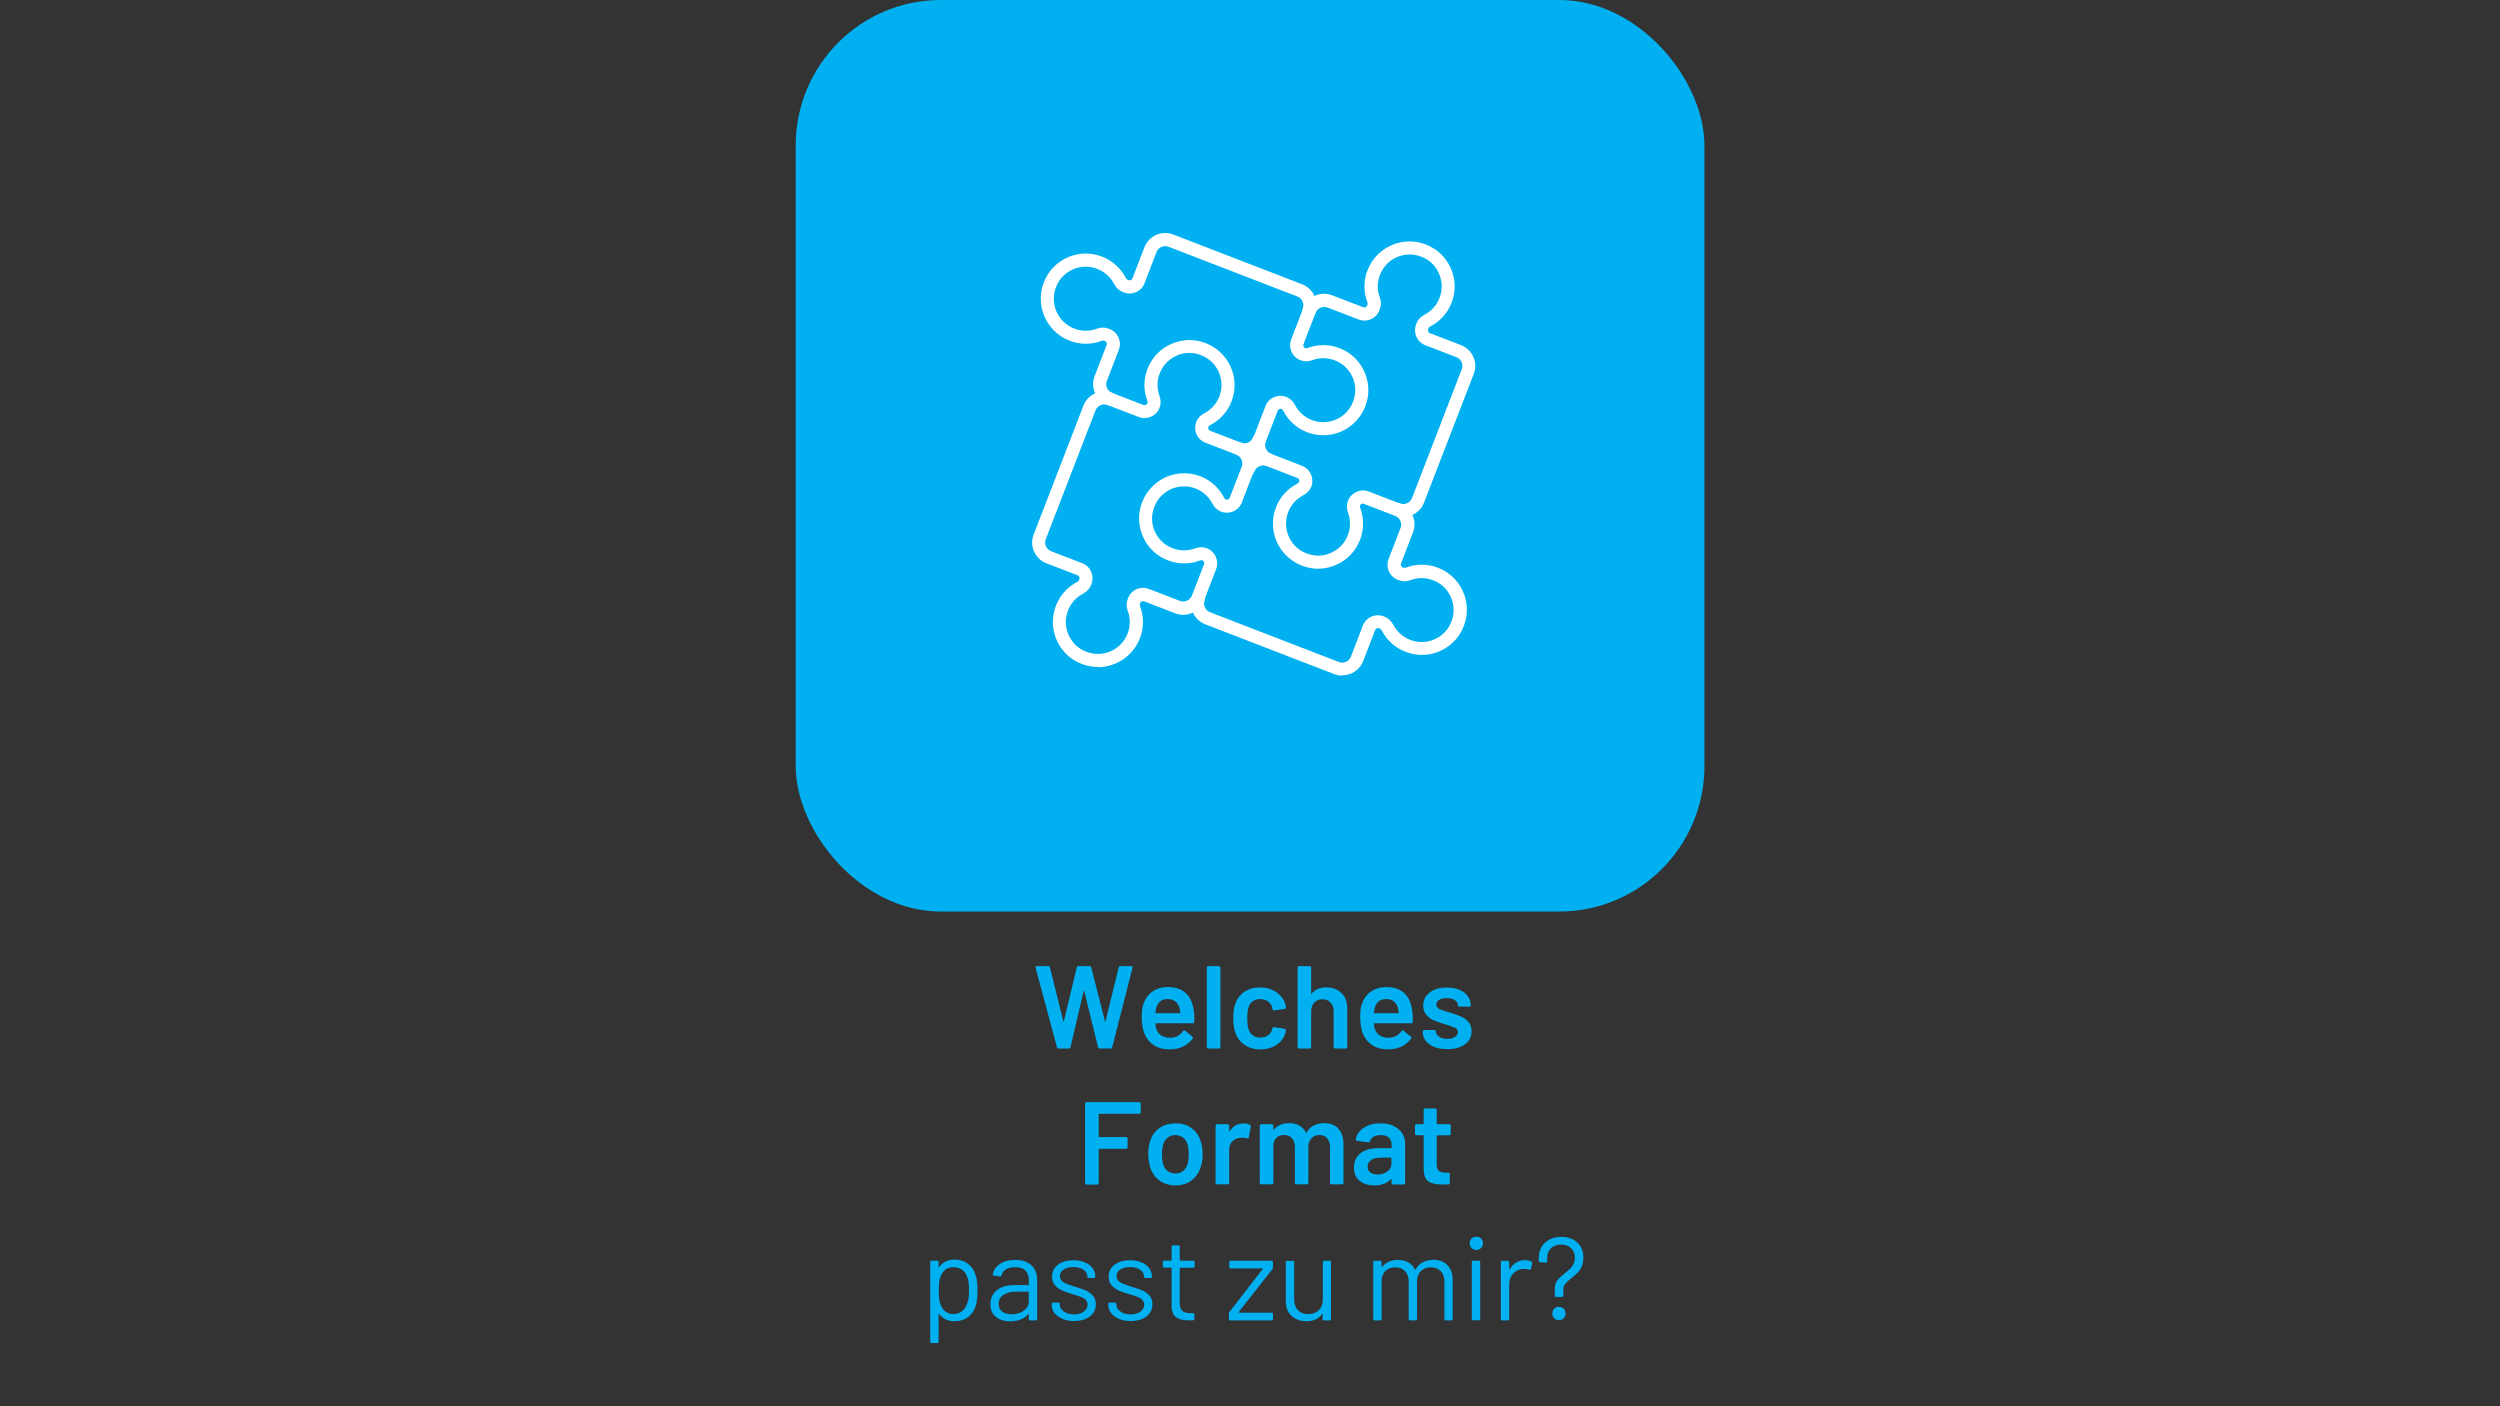
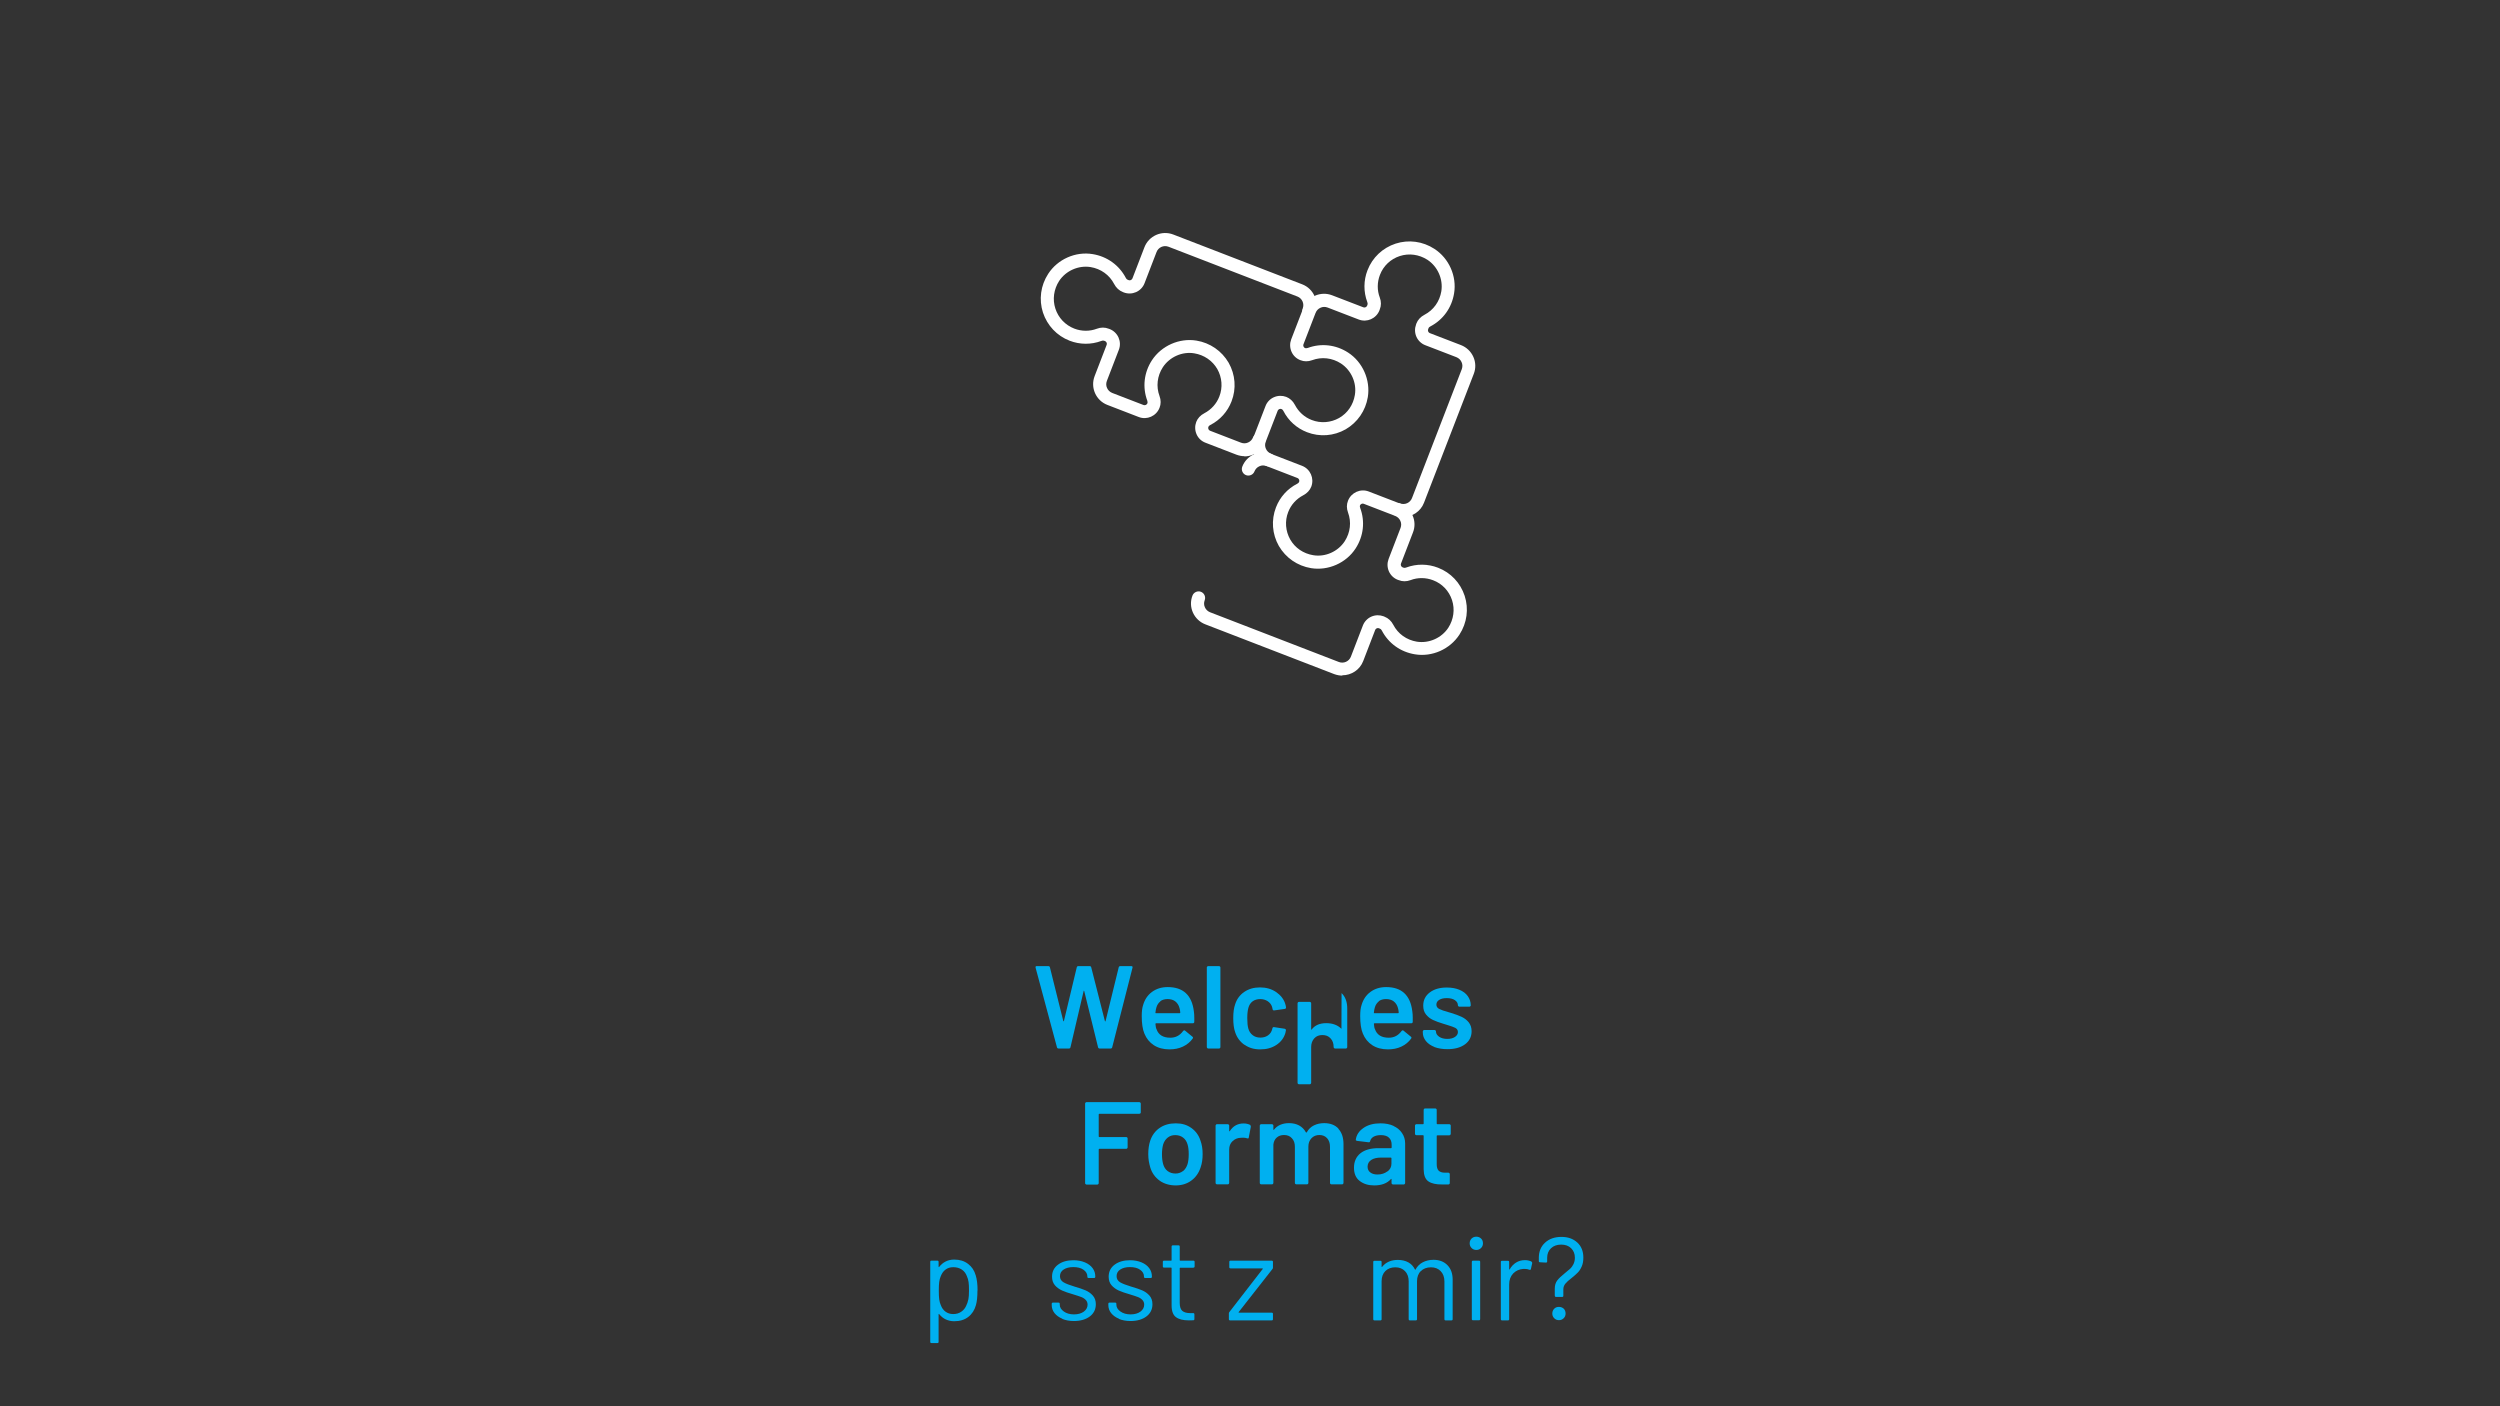
<svg xmlns="http://www.w3.org/2000/svg" xmlns:ns1="http://sodipodi.sourceforge.net/DTD/sodipodi-0.dtd" xmlns:ns2="http://www.inkscape.org/namespaces/inkscape" width="1920" height="1080" viewBox="0 0 508 285.75" version="1.1" id="svg12328" ns1:docname="welches-format.svg" ns2:version="1.2.2 (b0a8486541, 2022-12-01)">
  <rect x="0" y="0" width="508" height="285.75" fill="#333333" stroke="none" />
  <defs id="defs12325" />
  <g id="layer1" transform="matrix(8.207,0,0,8.207,-146.217,-119.562)">
-     <rect class="cls-3" x="37.517" y="14.569" width="22.5" height="22.568" rx="3.59" ry="3.601" id="rect8" style="fill:#00b0f0;stroke-width:0.265" />
    <g id="g76" transform="matrix(0.265,0,0,0.265,-8.306,0.275)">
      <path class="cls-7" d="m 223.98,117.06 c -0.25,0 -0.5,-0.05 -0.75,-0.14 l -12.04,-4.65 c -0.52,-0.2 -0.93,-0.59 -1.16,-1.1 -0.23,-0.51 -0.24,-1.08 -0.04,-1.59 0.12,-0.31 0.48,-0.47 0.79,-0.35 0.31,0.12 0.47,0.47 0.35,0.79 -0.08,0.22 -0.08,0.45 0.02,0.66 0.09,0.21 0.26,0.37 0.48,0.46 l 12.04,4.65 c 0.44,0.17 0.95,-0.05 1.12,-0.5 l 1.12,-2.91 c 0.14,-0.37 0.43,-0.67 0.79,-0.83 0.37,-0.16 0.77,-0.17 1.15,-0.03 l 0.09,0.04 c 0.34,0.13 0.63,0.4 0.81,0.75 0.44,0.85 1.24,1.42 2.2,1.58 1.13,0.18 2.31,-0.34 2.94,-1.3 0.5,-0.78 0.63,-1.72 0.35,-2.58 -0.28,-0.86 -0.92,-1.54 -1.77,-1.86 -0.68,-0.26 -1.43,-0.27 -2.11,-0.01 -0.37,0.14 -0.76,0.14 -1.1,0 l -0.09,-0.03 c -0.37,-0.14 -0.67,-0.43 -0.83,-0.79 -0.16,-0.37 -0.17,-0.77 -0.03,-1.15 l 1.12,-2.91 c 0.08,-0.22 0.08,-0.45 -0.02,-0.66 -0.09,-0.21 -0.26,-0.37 -0.48,-0.46 L 226,101.01 c -0.09,-0.04 -0.17,-0.01 -0.21,0 -0.04,0.02 -0.11,0.06 -0.15,0.15 -0.03,0.08 0,0.18 0.02,0.24 0.47,1.26 0.31,2.64 -0.43,3.78 -0.88,1.36 -2.56,2.1 -4.16,1.84 -1.28,-0.21 -2.37,-0.97 -3.01,-2.07 -0.63,-1.11 -0.73,-2.42 -0.27,-3.61 0.37,-0.96 1.07,-1.74 1.99,-2.21 0.05,-0.03 0.14,-0.08 0.17,-0.17 0.04,-0.09 0.01,-0.17 0,-0.21 -0.02,-0.04 -0.06,-0.11 -0.15,-0.15 l -2.9,-1.12 c -0.22,-0.08 -0.45,-0.08 -0.66,0.02 -0.21,0.09 -0.37,0.26 -0.46,0.48 -0.12,0.31 -0.47,0.47 -0.79,0.35 -0.31,-0.12 -0.47,-0.47 -0.35,-0.79 0.2,-0.52 0.59,-0.93 1.1,-1.16 0.51,-0.23 1.08,-0.24 1.59,-0.04 l 2.9,1.12 c 0.77,0.3 1.15,1.17 0.86,1.94 -0.13,0.34 -0.4,0.63 -0.75,0.81 -0.65,0.34 -1.15,0.89 -1.41,1.57 -0.33,0.84 -0.25,1.78 0.19,2.56 0.45,0.79 1.23,1.32 2.15,1.47 1.13,0.19 2.31,-0.34 2.94,-1.3 0.53,-0.82 0.64,-1.8 0.31,-2.69 -0.14,-0.37 -0.14,-0.76 0,-1.1 0.3,-0.77 1.17,-1.16 1.94,-0.86 l 2.93,1.13 c 0.52,0.2 0.93,0.59 1.16,1.1 0.23,0.51 0.24,1.08 0.04,1.59 l -1.12,2.91 c -0.06,0.14 0.02,0.31 0.16,0.36 l 0.09,0.03 c 0.08,0.03 0.19,0 0.24,-0.02 0.96,-0.36 2.02,-0.35 2.97,0.02 1.19,0.46 2.09,1.41 2.49,2.63 0.39,1.21 0.22,2.53 -0.49,3.62 -0.88,1.36 -2.55,2.11 -4.16,1.84 -1.35,-0.22 -2.47,-1.03 -3.09,-2.22 -0.03,-0.05 -0.08,-0.14 -0.17,-0.17 l -0.09,-0.04 c -0.09,-0.04 -0.17,-0.01 -0.21,0 -0.04,0.02 -0.11,0.06 -0.15,0.15 l -1.12,2.91 c -0.32,0.83 -1.11,1.33 -1.95,1.33 z" id="path68" style="fill:#ffffff" />
      <path class="cls-7" d="m 229.69,102.25 c -0.25,0 -0.5,-0.04 -0.75,-0.14 -0.31,-0.12 -0.47,-0.47 -0.35,-0.79 0.12,-0.31 0.47,-0.47 0.79,-0.35 0.45,0.17 0.95,-0.05 1.12,-0.5 l 4.65,-12.04 c 0.08,-0.22 0.08,-0.45 -0.02,-0.66 -0.09,-0.21 -0.26,-0.37 -0.48,-0.46 l -2.91,-1.12 c -0.37,-0.14 -0.67,-0.43 -0.83,-0.79 -0.16,-0.37 -0.17,-0.77 -0.03,-1.15 l 0.03,-0.09 c 0.13,-0.34 0.4,-0.63 0.75,-0.81 0.85,-0.44 1.42,-1.24 1.58,-2.2 0.18,-1.13 -0.34,-2.31 -1.3,-2.94 -0.78,-0.5 -1.72,-0.63 -2.58,-0.35 -0.86,0.28 -1.54,0.92 -1.86,1.77 -0.26,0.68 -0.27,1.43 -0.01,2.11 0.14,0.37 0.14,0.76 0,1.1 l -0.03,0.09 c -0.3,0.77 -1.17,1.16 -1.94,0.86 l -2.91,-1.12 c -0.22,-0.08 -0.45,-0.08 -0.66,0.02 -0.21,0.09 -0.37,0.26 -0.46,0.48 l -1.13,2.93 c -0.04,0.09 -0.01,0.17 0,0.21 0.02,0.04 0.06,0.11 0.15,0.15 0.08,0.03 0.18,0 0.24,-0.01 1.26,-0.47 2.64,-0.31 3.78,0.43 1.36,0.88 2.1,2.56 1.84,4.16 -0.21,1.28 -0.97,2.37 -2.07,3.01 -1.11,0.63 -2.42,0.73 -3.61,0.27 -0.96,-0.37 -1.74,-1.07 -2.21,-1.99 -0.03,-0.05 -0.08,-0.14 -0.17,-0.17 -0.09,-0.04 -0.17,-0.01 -0.21,0 -0.04,0.02 -0.11,0.06 -0.15,0.15 l -1.12,2.9 c -0.08,0.22 -0.08,0.45 0.02,0.66 0.09,0.21 0.26,0.37 0.48,0.46 0.31,0.12 0.47,0.47 0.35,0.79 -0.12,0.31 -0.47,0.47 -0.79,0.35 -0.52,-0.2 -0.93,-0.59 -1.16,-1.1 -0.23,-0.51 -0.24,-1.08 -0.04,-1.59 l 1.12,-2.9 c 0.14,-0.37 0.42,-0.67 0.79,-0.83 0.37,-0.16 0.77,-0.17 1.15,-0.03 0.34,0.13 0.63,0.4 0.81,0.75 0.34,0.65 0.89,1.15 1.57,1.41 0.84,0.33 1.78,0.25 2.56,-0.19 0.79,-0.45 1.32,-1.23 1.47,-2.15 0.19,-1.13 -0.34,-2.31 -1.3,-2.94 -0.82,-0.53 -1.8,-0.64 -2.69,-0.31 -0.37,0.14 -0.76,0.14 -1.1,0 -0.37,-0.14 -0.67,-0.42 -0.83,-0.79 -0.16,-0.37 -0.17,-0.77 -0.03,-1.15 l 1.13,-2.93 c 0.41,-1.07 1.62,-1.61 2.7,-1.19 l 2.91,1.12 c 0.14,0.06 0.31,-0.02 0.36,-0.16 l 0.03,-0.09 c 0.03,-0.08 0,-0.19 -0.02,-0.24 -0.36,-0.96 -0.35,-2.02 0.02,-2.97 0.46,-1.19 1.41,-2.09 2.63,-2.49 1.21,-0.39 2.53,-0.22 3.62,0.49 1.36,0.88 2.11,2.55 1.84,4.16 -0.22,1.35 -1.03,2.47 -2.22,3.09 -0.05,0.03 -0.14,0.08 -0.17,0.17 l -0.03,0.09 c -0.04,0.09 -0.01,0.17 0,0.21 0.02,0.04 0.06,0.11 0.15,0.15 l 2.91,1.12 c 0.52,0.2 0.93,0.59 1.16,1.1 0.23,0.51 0.24,1.08 0.04,1.59 l -4.65,12.04 c -0.32,0.83 -1.11,1.33 -1.95,1.33 z" id="path70" style="fill:#ffffff" />
      <path class="cls-7" d="m 214.85,96.56 c -0.25,0 -0.51,-0.05 -0.75,-0.14 l -2.9,-1.12 c -0.37,-0.14 -0.67,-0.42 -0.83,-0.79 -0.16,-0.37 -0.17,-0.77 -0.03,-1.15 0.13,-0.34 0.4,-0.63 0.75,-0.81 0.65,-0.34 1.15,-0.89 1.41,-1.57 0.33,-0.84 0.25,-1.78 -0.19,-2.56 -0.45,-0.78 -1.23,-1.32 -2.15,-1.47 -1.13,-0.19 -2.31,0.34 -2.94,1.3 -0.53,0.82 -0.64,1.8 -0.31,2.69 0.14,0.37 0.14,0.76 0,1.1 -0.3,0.77 -1.17,1.16 -1.94,0.86 l -2.93,-1.13 c -1.07,-0.41 -1.61,-1.62 -1.19,-2.7 l 1.12,-2.91 c 0.06,-0.14 -0.02,-0.31 -0.16,-0.36 l -0.09,-0.03 c -0.08,-0.03 -0.19,0 -0.24,0.02 -0.96,0.36 -2.02,0.35 -2.97,-0.02 -1.19,-0.46 -2.09,-1.42 -2.49,-2.63 -0.39,-1.21 -0.22,-2.53 0.49,-3.62 0.88,-1.36 2.55,-2.11 4.16,-1.84 1.34,0.22 2.47,1.03 3.09,2.22 0.03,0.05 0.08,0.14 0.17,0.17 l 0.09,0.04 c 0.14,0.06 0.3,-0.02 0.36,-0.16 l 1.12,-2.91 c 0.41,-1.07 1.62,-1.61 2.7,-1.19 l 12.04,4.65 c 1.07,0.41 1.61,1.62 1.19,2.7 -0.12,0.31 -0.47,0.47 -0.79,0.35 -0.31,-0.12 -0.47,-0.47 -0.35,-0.79 0.17,-0.44 -0.05,-0.95 -0.5,-1.12 l -12.04,-4.65 c -0.45,-0.17 -0.95,0.05 -1.12,0.5 l -1.12,2.91 c -0.14,0.37 -0.43,0.67 -0.79,0.83 -0.37,0.16 -0.77,0.17 -1.15,0.03 l -0.09,-0.04 c -0.34,-0.13 -0.63,-0.4 -0.81,-0.75 -0.44,-0.85 -1.24,-1.42 -2.2,-1.58 -1.13,-0.18 -2.31,0.34 -2.94,1.3 -0.5,0.78 -0.63,1.72 -0.35,2.58 0.28,0.86 0.92,1.54 1.77,1.87 0.68,0.26 1.43,0.27 2.11,0.01 0.37,-0.14 0.76,-0.14 1.1,0 l 0.09,0.03 c 0.77,0.3 1.16,1.17 0.86,1.94 l -1.12,2.91 c -0.08,0.22 -0.08,0.45 0.02,0.66 0.09,0.21 0.26,0.37 0.48,0.46 l 2.93,1.13 c 0.14,0.05 0.3,-0.02 0.36,-0.16 0.03,-0.08 0,-0.18 -0.01,-0.24 -0.47,-1.26 -0.31,-2.64 0.43,-3.78 0.89,-1.36 2.56,-2.1 4.16,-1.84 1.28,0.21 2.37,0.97 3.01,2.07 0.63,1.11 0.73,2.42 0.27,3.61 -0.37,0.96 -1.07,1.74 -1.99,2.21 -0.05,0.03 -0.14,0.08 -0.17,0.17 -0.04,0.09 -0.01,0.17 0,0.21 0.02,0.04 0.06,0.11 0.15,0.15 l 2.9,1.12 c 0.22,0.08 0.45,0.08 0.66,-0.02 0.21,-0.09 0.37,-0.26 0.46,-0.48 0.12,-0.31 0.48,-0.47 0.79,-0.35 0.31,0.12 0.47,0.47 0.35,0.79 -0.2,0.52 -0.59,0.93 -1.1,1.16 -0.27,0.12 -0.56,0.18 -0.84,0.18 z" id="path72" style="fill:#ffffff" />
-       <path class="cls-7" d="m 201.16,116.25 c -0.81,0 -1.61,-0.23 -2.32,-0.69 -1.36,-0.88 -2.11,-2.55 -1.84,-4.16 0.22,-1.35 1.03,-2.47 2.22,-3.09 0.05,-0.03 0.14,-0.08 0.17,-0.17 l 0.03,-0.09 c 0.06,-0.14 -0.02,-0.31 -0.16,-0.36 l -2.91,-1.12 c -0.52,-0.2 -0.93,-0.59 -1.16,-1.1 -0.23,-0.51 -0.24,-1.08 -0.04,-1.59 l 4.65,-12.04 c 0.2,-0.52 0.59,-0.93 1.1,-1.16 0.51,-0.23 1.08,-0.24 1.59,-0.04 0.31,0.12 0.47,0.47 0.35,0.79 -0.12,0.31 -0.48,0.47 -0.79,0.35 -0.22,-0.08 -0.45,-0.08 -0.66,0.02 -0.21,0.09 -0.37,0.26 -0.46,0.48 l -4.65,12.04 c -0.08,0.22 -0.08,0.45 0.02,0.66 0.09,0.21 0.26,0.37 0.48,0.46 l 2.91,1.12 c 0.37,0.14 0.67,0.43 0.83,0.79 0.16,0.37 0.17,0.77 0.03,1.15 l -0.03,0.09 c -0.13,0.34 -0.4,0.63 -0.75,0.81 -0.85,0.44 -1.42,1.24 -1.58,2.2 -0.18,1.13 0.34,2.31 1.3,2.94 0.78,0.5 1.72,0.63 2.58,0.35 0.86,-0.28 1.54,-0.92 1.86,-1.77 0.26,-0.68 0.27,-1.43 0.01,-2.11 -0.14,-0.37 -0.14,-0.76 0,-1.1 l 0.03,-0.09 c 0.14,-0.37 0.43,-0.67 0.79,-0.83 0.37,-0.16 0.77,-0.17 1.15,-0.03 l 2.91,1.12 c 0.22,0.08 0.45,0.08 0.66,-0.02 0.21,-0.09 0.37,-0.26 0.46,-0.48 l 1.13,-2.93 c 0.06,-0.14 -0.02,-0.3 -0.16,-0.36 -0.08,-0.03 -0.18,0 -0.24,0.02 -1.26,0.47 -2.64,0.31 -3.78,-0.43 -1.36,-0.88 -2.1,-2.56 -1.84,-4.16 0.21,-1.28 0.97,-2.37 2.07,-3.01 1.11,-0.63 2.42,-0.73 3.61,-0.27 0.96,0.37 1.74,1.07 2.21,1.99 0.03,0.05 0.08,0.14 0.17,0.17 0.14,0.06 0.3,-0.02 0.36,-0.16 l 1.12,-2.9 c 0.08,-0.22 0.08,-0.45 -0.02,-0.66 -0.09,-0.21 -0.26,-0.37 -0.48,-0.46 -0.31,-0.12 -0.47,-0.47 -0.35,-0.79 0.12,-0.31 0.48,-0.47 0.79,-0.35 1.07,0.41 1.61,1.62 1.19,2.7 l -1.12,2.9 c -0.14,0.37 -0.42,0.67 -0.79,0.83 -0.37,0.16 -0.77,0.17 -1.15,0.03 -0.34,-0.13 -0.63,-0.4 -0.81,-0.75 -0.34,-0.65 -0.89,-1.15 -1.57,-1.41 -0.84,-0.33 -1.78,-0.25 -2.56,0.19 -0.78,0.45 -1.32,1.23 -1.47,2.15 -0.19,1.13 0.34,2.31 1.3,2.94 0.82,0.53 1.8,0.64 2.69,0.31 0.37,-0.14 0.76,-0.14 1.1,0 0.77,0.3 1.16,1.17 0.86,1.94 l -1.13,2.93 c -0.2,0.52 -0.59,0.93 -1.1,1.16 -0.51,0.23 -1.08,0.24 -1.59,0.04 l -2.91,-1.12 c -0.09,-0.04 -0.17,-0.01 -0.21,0 -0.04,0.02 -0.11,0.06 -0.15,0.15 l -0.03,0.09 c -0.03,0.08 0,0.19 0.02,0.24 0.36,0.96 0.35,2.02 -0.02,2.97 -0.46,1.19 -1.41,2.09 -2.63,2.49 -0.42,0.14 -0.86,0.21 -1.3,0.21 z" id="path74" style="fill:#ffffff" />
    </g>
    <g id="g404" transform="matrix(0.265,0,0,0.265,-8.309,-1.325)">
      <path class="cls-3" d="m 197.34,157.83 -2,-7.45 v -0.04 c -0.01,-0.07 0.03,-0.1 0.11,-0.1 h 1.08 c 0.08,0 0.13,0.04 0.15,0.11 l 1.25,5.02 c 0,0 0.02,0.03 0.03,0.03 0.01,0 0.03,-0.01 0.03,-0.03 l 1.2,-5.02 c 0.02,-0.07 0.07,-0.11 0.14,-0.11 h 1.06 c 0.08,0 0.13,0.04 0.15,0.11 l 1.28,5.03 c 0,0 0.02,0.03 0.03,0.03 0.01,0 0.03,-0.01 0.03,-0.03 l 1.23,-5.03 c 0.02,-0.07 0.07,-0.11 0.15,-0.11 h 1.02 c 0.1,0 0.14,0.05 0.12,0.14 l -1.9,7.45 c -0.02,0.07 -0.07,0.11 -0.15,0.11 h -1.02 c -0.08,0 -0.13,-0.04 -0.15,-0.11 l -1.29,-5.25 c 0,0 -0.02,-0.03 -0.03,-0.04 -0.02,0 -0.03,0 -0.03,0.04 l -1.23,5.25 c -0.02,0.07 -0.07,0.11 -0.14,0.11 h -0.97 c -0.08,0 -0.13,-0.04 -0.15,-0.11 z" id="path356" style="fill:#00b0f0" />
      <path class="cls-3" d="m 210.17,155.11 v 0.34 c -0.01,0.09 -0.05,0.13 -0.14,0.13 h -3.44 c 0,0 -0.05,0.02 -0.05,0.06 0.02,0.24 0.05,0.41 0.1,0.49 0.18,0.53 0.61,0.8 1.29,0.8 0.5,0 0.89,-0.21 1.19,-0.62 0.03,-0.04 0.07,-0.07 0.11,-0.07 0.03,0 0.06,0.01 0.08,0.03 l 0.68,0.56 c 0.07,0.05 0.08,0.11 0.03,0.18 -0.23,0.32 -0.53,0.57 -0.91,0.75 -0.38,0.18 -0.8,0.26 -1.26,0.26 -0.57,0 -1.06,-0.13 -1.46,-0.39 -0.4,-0.26 -0.69,-0.62 -0.88,-1.08 -0.17,-0.4 -0.25,-0.95 -0.25,-1.65 0,-0.43 0.04,-0.77 0.13,-1.03 0.15,-0.51 0.42,-0.92 0.83,-1.22 0.41,-0.3 0.9,-0.45 1.47,-0.45 1.44,0 2.26,0.76 2.44,2.27 0.03,0.18 0.04,0.39 0.04,0.62 z m -3.16,-1.58 c -0.18,0.14 -0.31,0.32 -0.38,0.57 -0.04,0.12 -0.07,0.29 -0.09,0.48 -0.01,0.04 0,0.06 0.04,0.06 h 2.23 c 0,0 0.05,-0.02 0.05,-0.06 -0.01,-0.18 -0.04,-0.32 -0.07,-0.42 -0.07,-0.26 -0.2,-0.47 -0.39,-0.62 -0.19,-0.15 -0.44,-0.22 -0.73,-0.22 -0.27,0 -0.5,0.07 -0.68,0.2 z" id="path358" style="fill:#00b0f0" />
      <path class="cls-3" d="m 211.38,157.9 c 0,0 -0.04,-0.06 -0.04,-0.09 v -7.44 c 0,0 0.01,-0.07 0.04,-0.09 0.03,-0.03 0.06,-0.04 0.09,-0.04 h 1.01 c 0,0 0.07,0.01 0.09,0.04 0.03,0.03 0.04,0.06 0.04,0.09 v 7.44 c 0,0 -0.01,0.07 -0.04,0.09 -0.03,0.03 -0.06,0.04 -0.09,0.04 h -1.01 c 0,0 -0.07,-0.01 -0.09,-0.04 z" id="path360" style="fill:#00b0f0" />
      <path class="cls-3" d="m 214.85,157.59 c -0.41,-0.29 -0.7,-0.68 -0.86,-1.17 -0.12,-0.33 -0.18,-0.77 -0.18,-1.32 0,-0.55 0.06,-0.96 0.18,-1.3 0.15,-0.48 0.44,-0.87 0.85,-1.15 0.41,-0.28 0.9,-0.42 1.47,-0.42 0.57,0 1.07,0.14 1.5,0.43 0.42,0.29 0.71,0.65 0.85,1.08 0.04,0.12 0.06,0.23 0.08,0.35 v 0.02 c 0,0.07 -0.04,0.12 -0.12,0.13 l -0.99,0.14 h -0.02 c -0.07,0 -0.11,-0.04 -0.13,-0.11 0,-0.04 0,-0.07 -0.01,-0.09 -0.01,-0.06 -0.03,-0.11 -0.04,-0.15 -0.07,-0.21 -0.2,-0.37 -0.4,-0.51 -0.2,-0.13 -0.43,-0.2 -0.7,-0.2 -0.27,0 -0.52,0.07 -0.71,0.21 -0.19,0.14 -0.32,0.34 -0.39,0.59 -0.07,0.23 -0.11,0.56 -0.11,0.98 0,0.42 0.03,0.73 0.1,0.98 0.07,0.26 0.21,0.46 0.4,0.61 0.19,0.15 0.43,0.23 0.72,0.23 0.29,0 0.52,-0.07 0.72,-0.21 0.2,-0.14 0.33,-0.34 0.39,-0.58 0,-0.01 0.01,-0.03 0.01,-0.05 0,0 0.01,-0.02 0.01,-0.03 0.02,-0.09 0.07,-0.12 0.15,-0.11 l 0.99,0.15 c 0,0 0.07,0.02 0.09,0.05 0.03,0.03 0.04,0.06 0.03,0.1 -0.02,0.12 -0.04,0.2 -0.05,0.25 -0.14,0.47 -0.42,0.84 -0.85,1.12 -0.43,0.28 -0.92,0.41 -1.5,0.41 -0.58,0 -1.05,-0.14 -1.46,-0.43 z" id="path362" style="fill:#00b0f0" />
-       <path class="cls-3" d="m 223.93,152.76 c 0.36,0.35 0.53,0.83 0.53,1.44 v 3.61 c 0,0 -0.01,0.07 -0.04,0.09 -0.03,0.03 -0.06,0.04 -0.09,0.04 h -1.01 c 0,0 -0.07,-0.01 -0.09,-0.04 -0.03,-0.03 -0.04,-0.06 -0.04,-0.09 v -3.34 c 0,-0.34 -0.09,-0.61 -0.29,-0.82 -0.19,-0.21 -0.44,-0.31 -0.76,-0.31 -0.32,0 -0.57,0.1 -0.76,0.31 -0.19,0.21 -0.29,0.48 -0.29,0.81 v 3.35 c 0,0 -0.01,0.07 -0.04,0.09 -0.03,0.03 -0.06,0.04 -0.09,0.04 h -1.01 c 0,0 -0.07,-0.01 -0.09,-0.04 -0.03,-0.03 -0.04,-0.06 -0.04,-0.09 v -7.44 c 0,0 0.01,-0.07 0.04,-0.09 0.03,-0.03 0.06,-0.04 0.09,-0.04 h 1.01 c 0,0 0.07,0.01 0.09,0.04 0.03,0.03 0.04,0.06 0.04,0.09 v 2.43 c 0,0 0,0.04 0.02,0.04 0.01,0 0.03,0 0.03,-0.02 0.3,-0.4 0.76,-0.59 1.36,-0.59 0.6,0 1.07,0.18 1.42,0.53 z" id="path364" style="fill:#00b0f0" />
+       <path class="cls-3" d="m 223.93,152.76 c 0.36,0.35 0.53,0.83 0.53,1.44 v 3.61 c 0,0 -0.01,0.07 -0.04,0.09 -0.03,0.03 -0.06,0.04 -0.09,0.04 h -1.01 c 0,0 -0.07,-0.01 -0.09,-0.04 -0.03,-0.03 -0.04,-0.06 -0.04,-0.09 c 0,-0.34 -0.09,-0.61 -0.29,-0.82 -0.19,-0.21 -0.44,-0.31 -0.76,-0.31 -0.32,0 -0.57,0.1 -0.76,0.31 -0.19,0.21 -0.29,0.48 -0.29,0.81 v 3.35 c 0,0 -0.01,0.07 -0.04,0.09 -0.03,0.03 -0.06,0.04 -0.09,0.04 h -1.01 c 0,0 -0.07,-0.01 -0.09,-0.04 -0.03,-0.03 -0.04,-0.06 -0.04,-0.09 v -7.44 c 0,0 0.01,-0.07 0.04,-0.09 0.03,-0.03 0.06,-0.04 0.09,-0.04 h 1.01 c 0,0 0.07,0.01 0.09,0.04 0.03,0.03 0.04,0.06 0.04,0.09 v 2.43 c 0,0 0,0.04 0.02,0.04 0.01,0 0.03,0 0.03,-0.02 0.3,-0.4 0.76,-0.59 1.36,-0.59 0.6,0 1.07,0.18 1.42,0.53 z" id="path364" style="fill:#00b0f0" />
      <path class="cls-3" d="m 230.58,155.11 v 0.34 c -0.01,0.09 -0.05,0.13 -0.14,0.13 H 227 c 0,0 -0.05,0.02 -0.05,0.06 0.02,0.24 0.05,0.41 0.1,0.49 0.18,0.53 0.61,0.8 1.29,0.8 0.5,0 0.89,-0.21 1.19,-0.62 0.03,-0.04 0.07,-0.07 0.11,-0.07 0.03,0 0.06,0.01 0.08,0.03 l 0.68,0.56 c 0.07,0.05 0.08,0.11 0.03,0.18 -0.23,0.32 -0.53,0.57 -0.91,0.75 -0.38,0.18 -0.8,0.26 -1.26,0.26 -0.57,0 -1.06,-0.13 -1.46,-0.39 -0.4,-0.26 -0.69,-0.62 -0.88,-1.08 -0.17,-0.4 -0.25,-0.95 -0.25,-1.65 0,-0.43 0.04,-0.77 0.13,-1.03 0.15,-0.51 0.42,-0.92 0.83,-1.22 0.41,-0.3 0.9,-0.45 1.47,-0.45 1.44,0 2.26,0.76 2.44,2.27 0.03,0.18 0.04,0.39 0.04,0.62 z m -3.16,-1.58 c -0.18,0.14 -0.31,0.32 -0.38,0.57 -0.04,0.12 -0.07,0.29 -0.09,0.48 -0.01,0.04 0,0.06 0.04,0.06 h 2.23 c 0,0 0.05,-0.02 0.05,-0.06 -0.01,-0.18 -0.04,-0.32 -0.07,-0.42 -0.07,-0.26 -0.2,-0.47 -0.39,-0.62 -0.19,-0.15 -0.44,-0.22 -0.73,-0.22 -0.27,0 -0.5,0.07 -0.68,0.2 z" id="path366" style="fill:#00b0f0" />
      <path class="cls-3" d="m 232.62,157.8 c -0.35,-0.14 -0.62,-0.32 -0.81,-0.56 -0.19,-0.24 -0.29,-0.5 -0.29,-0.8 v -0.1 c 0,0 0.01,-0.07 0.04,-0.09 0.03,-0.03 0.06,-0.04 0.09,-0.04 h 0.97 c 0,0 0.07,0.01 0.09,0.04 0.03,0.03 0.04,0.06 0.04,0.09 v 0.02 c 0,0.18 0.1,0.34 0.3,0.48 0.2,0.14 0.46,0.2 0.76,0.2 0.3,0 0.53,-0.06 0.71,-0.18 0.18,-0.12 0.28,-0.27 0.28,-0.46 0,-0.17 -0.08,-0.3 -0.23,-0.38 -0.15,-0.08 -0.39,-0.17 -0.73,-0.27 l -0.42,-0.13 c -0.37,-0.11 -0.69,-0.23 -0.95,-0.35 -0.26,-0.12 -0.47,-0.29 -0.65,-0.51 -0.18,-0.22 -0.26,-0.49 -0.26,-0.83 0,-0.51 0.2,-0.92 0.61,-1.23 0.41,-0.31 0.93,-0.46 1.59,-0.46 0.45,0 0.84,0.07 1.18,0.21 0.34,0.14 0.6,0.34 0.78,0.59 0.18,0.25 0.28,0.54 0.28,0.86 0,0.04 -0.01,0.07 -0.04,0.09 -0.03,0.03 -0.06,0.04 -0.09,0.04 h -0.94 c 0,0 -0.07,-0.01 -0.09,-0.04 -0.03,-0.03 -0.04,-0.06 -0.04,-0.09 0,-0.19 -0.09,-0.35 -0.28,-0.48 -0.19,-0.13 -0.44,-0.19 -0.76,-0.19 -0.29,0 -0.52,0.05 -0.7,0.16 -0.18,0.11 -0.27,0.25 -0.27,0.45 0,0.18 0.09,0.31 0.26,0.4 0.17,0.09 0.46,0.19 0.86,0.3 l 0.24,0.07 c 0.39,0.12 0.72,0.24 0.98,0.36 0.26,0.12 0.49,0.29 0.67,0.51 0.18,0.22 0.28,0.5 0.28,0.84 0,0.52 -0.21,0.93 -0.62,1.23 -0.41,0.3 -0.96,0.45 -1.64,0.45 -0.46,0 -0.87,-0.07 -1.22,-0.2 z" id="path368" style="fill:#00b0f0" />
      <path class="cls-3" d="m 205.12,164 c 0,0 -0.06,0.04 -0.09,0.04 h -3.74 c 0,0 -0.05,0.02 -0.05,0.06 v 2.06 c 0,0 0.02,0.05 0.05,0.05 h 2.52 c 0,0 0.07,0.01 0.09,0.04 0.03,0.03 0.04,0.06 0.04,0.09 v 0.84 c 0,0 -0.01,0.07 -0.04,0.09 -0.03,0.03 -0.06,0.04 -0.09,0.04 h -2.52 c 0,0 -0.05,0.02 -0.05,0.06 v 3.15 c 0,0 -0.01,0.07 -0.04,0.09 -0.03,0.03 -0.06,0.04 -0.09,0.04 h -1.01 c 0,0 -0.07,-0.01 -0.09,-0.04 -0.03,-0.03 -0.04,-0.06 -0.04,-0.09 v -7.44 c 0,0 0.01,-0.07 0.04,-0.09 0.03,-0.03 0.06,-0.04 0.09,-0.04 h 4.94 c 0,0 0.07,0.01 0.09,0.04 0.03,0.03 0.04,0.06 0.04,0.09 v 0.84 c 0,0 -0.01,0.07 -0.04,0.09 z" id="path370" style="fill:#00b0f0" />
      <path class="cls-3" d="m 206.93,170.28 c -0.41,-0.29 -0.71,-0.7 -0.87,-1.22 -0.12,-0.4 -0.19,-0.81 -0.19,-1.25 0,-0.47 0.06,-0.89 0.18,-1.25 0.17,-0.51 0.46,-0.91 0.88,-1.2 0.42,-0.29 0.92,-0.43 1.51,-0.43 0.59,0 1.04,0.14 1.45,0.43 0.41,0.29 0.7,0.68 0.86,1.19 0.13,0.35 0.2,0.77 0.2,1.25 0,0.48 -0.06,0.88 -0.19,1.25 -0.17,0.52 -0.46,0.93 -0.87,1.23 -0.41,0.3 -0.9,0.45 -1.46,0.45 -0.56,0 -1.08,-0.15 -1.49,-0.44 z m 2.19,-0.89 c 0.19,-0.15 0.33,-0.37 0.42,-0.65 0.07,-0.24 0.11,-0.55 0.11,-0.92 0,-0.4 -0.04,-0.7 -0.11,-0.92 -0.08,-0.28 -0.22,-0.49 -0.42,-0.64 -0.2,-0.15 -0.44,-0.23 -0.73,-0.23 -0.29,0 -0.51,0.08 -0.7,0.23 -0.19,0.15 -0.34,0.36 -0.43,0.64 -0.07,0.26 -0.11,0.56 -0.11,0.92 0,0.36 0.04,0.67 0.11,0.92 0.08,0.28 0.22,0.5 0.42,0.65 0.2,0.15 0.45,0.23 0.73,0.23 0.27,0 0.5,-0.08 0.7,-0.23 z" id="path372" style="fill:#00b0f0" />
      <path class="cls-3" d="m 215.38,165.09 c 0.06,0.03 0.08,0.08 0.07,0.17 l -0.19,0.99 c 0,0.09 -0.06,0.11 -0.15,0.08 -0.11,-0.04 -0.24,-0.06 -0.38,-0.06 -0.1,0 -0.17,0 -0.22,0.01 -0.31,0.01 -0.56,0.12 -0.77,0.32 -0.21,0.2 -0.31,0.46 -0.31,0.79 v 3.11 c 0,0 -0.01,0.07 -0.04,0.09 -0.03,0.03 -0.06,0.04 -0.09,0.04 h -1.01 c 0,0 -0.07,-0.01 -0.09,-0.04 -0.03,-0.03 -0.04,-0.06 -0.04,-0.09 v -5.36 c 0,0 0.01,-0.07 0.04,-0.09 0.03,-0.03 0.06,-0.04 0.09,-0.04 h 1.01 c 0,0 0.07,0.01 0.09,0.04 0.03,0.03 0.04,0.06 0.04,0.09 v 0.49 c 0,0 0,0.05 0.02,0.05 0.01,0 0.02,0 0.04,-0.03 0.31,-0.48 0.74,-0.71 1.29,-0.71 0.23,0 0.44,0.05 0.62,0.14 z" id="path374" style="fill:#00b0f0" />
      <path class="cls-3" d="m 223.63,165.44 c 0.32,0.34 0.48,0.82 0.48,1.42 v 3.64 c 0,0 -0.01,0.07 -0.04,0.09 -0.03,0.03 -0.06,0.04 -0.09,0.04 h -1 c 0,0 -0.07,-0.01 -0.09,-0.04 -0.03,-0.03 -0.04,-0.06 -0.04,-0.09 v -3.38 c 0,-0.34 -0.09,-0.6 -0.27,-0.8 -0.18,-0.2 -0.42,-0.3 -0.72,-0.3 -0.3,0 -0.55,0.1 -0.74,0.3 -0.19,0.2 -0.29,0.46 -0.29,0.79 v 3.39 c 0,0 -0.01,0.07 -0.04,0.09 -0.03,0.03 -0.06,0.04 -0.09,0.04 h -1 c 0,0 -0.07,-0.01 -0.09,-0.04 -0.03,-0.03 -0.04,-0.06 -0.04,-0.09 v -3.38 c 0,-0.34 -0.09,-0.6 -0.28,-0.8 -0.18,-0.2 -0.42,-0.3 -0.73,-0.3 -0.28,0 -0.51,0.08 -0.69,0.24 -0.18,0.16 -0.28,0.38 -0.31,0.66 v 3.58 c 0,0 -0.01,0.07 -0.04,0.09 -0.03,0.03 -0.06,0.04 -0.09,0.04 h -1.01 c 0,0 -0.07,-0.01 -0.09,-0.04 -0.03,-0.03 -0.04,-0.06 -0.04,-0.09 v -5.36 c 0,0 0.01,-0.07 0.04,-0.09 0.03,-0.03 0.06,-0.04 0.09,-0.04 h 1.01 c 0,0 0.07,0.01 0.09,0.04 0.03,0.03 0.04,0.06 0.04,0.09 v 0.36 c 0,0 0,0.04 0.02,0.04 0.01,0 0.03,0 0.04,-0.02 0.16,-0.21 0.36,-0.36 0.6,-0.46 0.24,-0.1 0.5,-0.15 0.8,-0.15 0.36,0 0.67,0.07 0.95,0.22 0.27,0.15 0.48,0.36 0.63,0.64 0.02,0.03 0.05,0.03 0.08,0 0.16,-0.29 0.38,-0.51 0.67,-0.65 0.29,-0.14 0.6,-0.21 0.96,-0.21 0.56,0 1.01,0.17 1.33,0.51 z" id="path376" style="fill:#00b0f0" />
      <path class="cls-3" d="m 228.77,165.17 c 0.35,0.16 0.62,0.38 0.81,0.67 0.19,0.28 0.29,0.6 0.29,0.96 v 3.71 c 0,0 -0.01,0.07 -0.04,0.09 -0.03,0.03 -0.06,0.04 -0.09,0.04 h -1.01 c 0,0 -0.07,-0.01 -0.09,-0.04 -0.03,-0.03 -0.04,-0.06 -0.04,-0.09 v -0.35 c 0,0 0,-0.03 -0.02,-0.04 -0.01,0 -0.03,0 -0.04,0.02 -0.36,0.4 -0.88,0.59 -1.56,0.59 -0.55,0 -1,-0.14 -1.36,-0.42 -0.36,-0.28 -0.53,-0.69 -0.53,-1.24 0,-0.55 0.2,-1.02 0.6,-1.34 0.4,-0.32 0.96,-0.48 1.69,-0.48 h 1.18 c 0,0 0.05,-0.02 0.05,-0.05 v -0.26 c 0,-0.29 -0.08,-0.51 -0.25,-0.67 -0.17,-0.16 -0.42,-0.24 -0.76,-0.24 -0.28,0 -0.5,0.05 -0.68,0.15 -0.17,0.1 -0.28,0.24 -0.32,0.41 -0.02,0.09 -0.07,0.12 -0.15,0.11 l -1.07,-0.13 c 0,0 -0.07,-0.02 -0.09,-0.04 -0.03,-0.02 -0.04,-0.04 -0.03,-0.07 0.06,-0.45 0.3,-0.81 0.72,-1.1 0.42,-0.29 0.95,-0.43 1.59,-0.43 0.46,0 0.87,0.08 1.22,0.24 z m -0.56,4.26 c 0.26,-0.19 0.38,-0.43 0.38,-0.73 v -0.52 c 0,0 -0.02,-0.05 -0.05,-0.05 h -0.92 c -0.39,0 -0.69,0.07 -0.92,0.22 -0.22,0.15 -0.34,0.36 -0.34,0.63 0,0.23 0.09,0.42 0.26,0.54 0.17,0.13 0.39,0.19 0.67,0.19 0.36,0 0.67,-0.1 0.92,-0.29 z" id="path378" style="fill:#00b0f0" />
      <path class="cls-3" d="m 234.09,166.01 c 0,0 -0.06,0.04 -0.09,0.04 h -1.12 c 0,0 -0.06,0.02 -0.06,0.05 v 2.65 c 0,0.28 0.06,0.48 0.18,0.6 0.12,0.12 0.31,0.19 0.58,0.19 h 0.33 c 0,0 0.07,0.01 0.09,0.04 0.03,0.03 0.04,0.06 0.04,0.09 v 0.83 c 0,0.08 -0.04,0.13 -0.13,0.14 h -0.57 c -0.58,0.01 -1.01,-0.09 -1.3,-0.29 -0.29,-0.2 -0.43,-0.57 -0.44,-1.12 v -3.14 c 0,0 -0.02,-0.05 -0.05,-0.05 h -0.63 c 0,0 -0.07,-0.01 -0.09,-0.04 -0.03,-0.03 -0.04,-0.06 -0.04,-0.09 v -0.77 c 0,0 0.01,-0.07 0.04,-0.09 0.03,-0.03 0.06,-0.04 0.09,-0.04 h 0.63 c 0,0 0.05,-0.02 0.05,-0.05 v -1.29 c 0,0 0.01,-0.07 0.04,-0.09 0.03,-0.03 0.06,-0.04 0.09,-0.04 h 0.96 c 0,0 0.07,0.01 0.09,0.04 0.03,0.03 0.04,0.06 0.04,0.09 v 1.29 c 0,0 0.02,0.05 0.06,0.05 H 234 c 0,0 0.07,0.01 0.09,0.04 0.03,0.03 0.04,0.06 0.04,0.09 v 0.77 c 0,0 -0.01,0.07 -0.04,0.09 z" id="path380" style="fill:#00b0f0" />
      <path class="cls-3" d="m 189.91,180.55 c 0,0.59 -0.05,1.04 -0.14,1.36 -0.13,0.47 -0.37,0.84 -0.72,1.11 -0.35,0.27 -0.79,0.4 -1.31,0.4 -0.29,0 -0.55,-0.06 -0.79,-0.17 -0.24,-0.11 -0.44,-0.28 -0.61,-0.49 -0.01,-0.01 -0.03,-0.02 -0.04,-0.02 -0.01,0 -0.02,0.01 -0.02,0.03 v 2.58 c 0,0.07 -0.04,0.11 -0.11,0.11 h -0.56 c -0.07,0 -0.11,-0.04 -0.11,-0.11 v -7.48 c 0,-0.07 0.04,-0.11 0.11,-0.11 h 0.56 c 0.07,0 0.11,0.04 0.11,0.11 v 0.46 c 0,0 0,0.02 0.02,0.03 0.01,0 0.02,0 0.04,-0.02 0.16,-0.21 0.36,-0.38 0.6,-0.5 0.24,-0.12 0.5,-0.18 0.8,-0.18 0.51,0 0.94,0.13 1.29,0.4 0.35,0.26 0.59,0.62 0.72,1.08 0.11,0.35 0.17,0.82 0.17,1.4 z m -0.85,0.85 c 0.04,-0.2 0.06,-0.48 0.06,-0.84 0,-0.36 -0.01,-0.61 -0.04,-0.81 -0.03,-0.2 -0.08,-0.37 -0.15,-0.52 -0.09,-0.26 -0.24,-0.47 -0.47,-0.63 -0.22,-0.15 -0.49,-0.23 -0.8,-0.23 -0.31,0 -0.54,0.08 -0.74,0.23 -0.2,0.15 -0.34,0.36 -0.44,0.62 -0.07,0.15 -0.11,0.32 -0.14,0.52 -0.03,0.2 -0.04,0.47 -0.04,0.82 0,0.35 0.01,0.63 0.04,0.83 0.03,0.2 0.08,0.38 0.15,0.53 0.09,0.25 0.23,0.45 0.43,0.6 0.2,0.15 0.44,0.23 0.72,0.23 0.29,0 0.55,-0.07 0.76,-0.22 0.22,-0.15 0.37,-0.34 0.47,-0.58 0.08,-0.16 0.14,-0.34 0.18,-0.54 z" id="path382" style="fill:#00b0f0" />
-       <path class="cls-3" d="m 194.95,178.19 c 0.36,0.34 0.54,0.78 0.54,1.34 v 3.7 c 0,0.07 -0.04,0.11 -0.11,0.11 h -0.56 c -0.07,0 -0.11,-0.04 -0.11,-0.11 v -0.45 c 0,0 0,-0.03 -0.02,-0.03 -0.01,0 -0.02,0 -0.04,0.01 -0.18,0.22 -0.42,0.39 -0.71,0.5 -0.29,0.11 -0.62,0.17 -0.98,0.17 -0.52,0 -0.96,-0.13 -1.31,-0.4 -0.35,-0.26 -0.53,-0.67 -0.53,-1.21 0,-0.54 0.2,-0.98 0.6,-1.3 0.4,-0.32 0.96,-0.48 1.67,-0.48 h 1.28 c 0,0 0.04,-0.01 0.04,-0.04 v -0.42 c 0,-0.37 -0.1,-0.67 -0.31,-0.89 -0.21,-0.22 -0.53,-0.32 -0.97,-0.32 -0.35,0 -0.64,0.07 -0.86,0.2 -0.22,0.14 -0.36,0.32 -0.41,0.57 -0.02,0.07 -0.07,0.11 -0.13,0.1 l -0.59,-0.08 c -0.08,-0.01 -0.11,-0.04 -0.1,-0.09 0.06,-0.41 0.28,-0.74 0.66,-1 0.38,-0.26 0.86,-0.38 1.43,-0.38 0.66,0 1.17,0.17 1.53,0.51 z m -0.72,4.24 c 0.32,-0.22 0.47,-0.51 0.47,-0.87 v -0.86 c 0,0 -0.01,-0.04 -0.04,-0.04 h -1.16 c -0.48,0 -0.87,0.1 -1.17,0.3 -0.29,0.2 -0.44,0.47 -0.44,0.83 0,0.32 0.11,0.57 0.33,0.73 0.22,0.16 0.52,0.25 0.88,0.25 0.43,0 0.81,-0.11 1.12,-0.32 z" id="path384" style="fill:#00b0f0" />
      <path class="cls-3" d="m 197.85,183.19 c -0.32,-0.13 -0.56,-0.31 -0.74,-0.53 -0.17,-0.22 -0.26,-0.47 -0.26,-0.74 v -0.13 c 0,-0.07 0.04,-0.11 0.11,-0.11 h 0.53 c 0.07,0 0.11,0.04 0.11,0.11 v 0.09 c 0,0.24 0.13,0.45 0.38,0.63 0.25,0.18 0.57,0.27 0.95,0.27 0.38,0 0.69,-0.09 0.92,-0.26 0.23,-0.17 0.35,-0.39 0.35,-0.65 0,-0.18 -0.06,-0.33 -0.18,-0.45 -0.12,-0.12 -0.26,-0.21 -0.43,-0.27 -0.17,-0.06 -0.42,-0.15 -0.76,-0.25 -0.41,-0.12 -0.75,-0.23 -1.01,-0.35 -0.26,-0.12 -0.49,-0.28 -0.67,-0.49 -0.18,-0.21 -0.27,-0.47 -0.27,-0.8 0,-0.47 0.18,-0.84 0.55,-1.12 0.37,-0.28 0.85,-0.42 1.45,-0.42 0.4,0 0.76,0.07 1.07,0.2 0.31,0.13 0.55,0.31 0.72,0.54 0.17,0.23 0.25,0.49 0.25,0.78 v 0.03 c 0,0.07 -0.04,0.11 -0.11,0.11 h -0.52 c -0.07,0 -0.11,-0.04 -0.11,-0.11 v -0.03 c 0,-0.25 -0.12,-0.46 -0.36,-0.63 -0.24,-0.17 -0.56,-0.25 -0.96,-0.25 -0.37,0 -0.67,0.08 -0.9,0.23 -0.23,0.15 -0.34,0.36 -0.34,0.62 0,0.25 0.11,0.44 0.33,0.57 0.22,0.13 0.56,0.26 1.02,0.4 0.42,0.12 0.77,0.24 1.03,0.35 0.26,0.11 0.49,0.27 0.68,0.48 0.19,0.21 0.29,0.48 0.29,0.82 0,0.48 -0.19,0.86 -0.56,1.14 -0.37,0.28 -0.87,0.43 -1.49,0.43 -0.41,0 -0.78,-0.07 -1.09,-0.2 z" id="path386" style="fill:#00b0f0" />
      <path class="cls-3" d="m 203.14,183.19 c -0.32,-0.13 -0.56,-0.31 -0.74,-0.53 -0.17,-0.22 -0.26,-0.47 -0.26,-0.74 v -0.13 c 0,-0.07 0.04,-0.11 0.11,-0.11 h 0.53 c 0.07,0 0.11,0.04 0.11,0.11 v 0.09 c 0,0.24 0.13,0.45 0.38,0.63 0.25,0.18 0.57,0.27 0.95,0.27 0.38,0 0.69,-0.09 0.92,-0.26 0.23,-0.17 0.35,-0.39 0.35,-0.65 0,-0.18 -0.06,-0.33 -0.18,-0.45 -0.12,-0.12 -0.26,-0.21 -0.43,-0.27 -0.17,-0.06 -0.42,-0.15 -0.76,-0.25 -0.41,-0.12 -0.75,-0.23 -1.01,-0.35 -0.26,-0.12 -0.49,-0.28 -0.67,-0.49 -0.18,-0.21 -0.27,-0.47 -0.27,-0.8 0,-0.47 0.18,-0.84 0.55,-1.12 0.37,-0.28 0.85,-0.42 1.45,-0.42 0.4,0 0.76,0.07 1.07,0.2 0.31,0.13 0.55,0.31 0.72,0.54 0.17,0.23 0.25,0.49 0.25,0.78 v 0.03 c 0,0.07 -0.04,0.11 -0.11,0.11 h -0.52 c -0.07,0 -0.11,-0.04 -0.11,-0.11 v -0.03 c 0,-0.25 -0.12,-0.46 -0.36,-0.63 -0.24,-0.17 -0.56,-0.25 -0.96,-0.25 -0.37,0 -0.67,0.08 -0.9,0.23 -0.23,0.15 -0.34,0.36 -0.34,0.62 0,0.25 0.11,0.44 0.33,0.57 0.22,0.13 0.56,0.26 1.02,0.4 0.42,0.12 0.77,0.24 1.03,0.35 0.26,0.11 0.49,0.27 0.68,0.48 0.19,0.21 0.29,0.48 0.29,0.82 0,0.48 -0.19,0.86 -0.56,1.14 -0.37,0.28 -0.87,0.43 -1.49,0.43 -0.41,0 -0.78,-0.07 -1.09,-0.2 z" id="path388" style="fill:#00b0f0" />
      <path class="cls-3" d="m 210.09,178.42 h -1.24 c 0,0 -0.04,0.01 -0.04,0.04 v 3.25 c 0,0.35 0.08,0.6 0.24,0.74 0.16,0.14 0.41,0.21 0.74,0.21 h 0.28 c 0.07,0 0.11,0.04 0.11,0.11 v 0.45 c 0,0.07 -0.04,0.11 -0.11,0.11 -0.09,0 -0.22,0.01 -0.41,0.01 -0.53,0 -0.93,-0.1 -1.2,-0.3 -0.27,-0.2 -0.41,-0.56 -0.41,-1.1 v -3.49 c 0,0 -0.01,-0.04 -0.04,-0.04 h -0.67 c -0.07,0 -0.11,-0.04 -0.11,-0.11 v -0.43 c 0,-0.07 0.04,-0.11 0.11,-0.11 h 0.67 c 0,0 0.04,-0.01 0.04,-0.04 v -1.28 c 0,-0.07 0.04,-0.11 0.11,-0.11 h 0.54 c 0.07,0 0.11,0.04 0.11,0.11 v 1.28 c 0,0 0.01,0.04 0.04,0.04 h 1.24 c 0.07,0 0.11,0.04 0.11,0.11 v 0.43 c 0,0.07 -0.04,0.11 -0.11,0.11 z" id="path390" style="fill:#00b0f0" />
      <path class="cls-3" d="m 213.4,183.23 v -0.53 c 0,-0.05 0.01,-0.1 0.04,-0.13 l 3.12,-4.03 c 0,0 0.02,-0.03 0.01,-0.04 0,-0.01 -0.02,-0.02 -0.03,-0.02 h -2.99 c -0.07,0 -0.11,-0.04 -0.11,-0.11 v -0.5 c 0,-0.07 0.04,-0.11 0.11,-0.11 h 3.86 c 0.07,0 0.11,0.04 0.11,0.11 v 0.53 c 0,0.05 -0.01,0.1 -0.04,0.13 l -3.16,4.03 c 0,0 -0.02,0.03 -0.01,0.04 0,0.01 0.02,0.02 0.03,0.02 h 3.07 c 0.07,0 0.11,0.04 0.11,0.11 v 0.5 c 0,0.07 -0.04,0.11 -0.11,0.11 h -3.9 c -0.07,0 -0.11,-0.04 -0.11,-0.11 z" id="path392" style="fill:#00b0f0" />
-       <path class="cls-3" d="m 222.27,177.77 h 0.56 c 0.07,0 0.11,0.04 0.11,0.11 v 5.35 c 0,0.07 -0.04,0.11 -0.11,0.11 h -0.56 c -0.07,0 -0.11,-0.04 -0.11,-0.11 v -0.47 c 0,0 0,-0.03 -0.02,-0.03 -0.01,0 -0.03,0 -0.03,0.01 -0.31,0.45 -0.8,0.68 -1.46,0.68 -0.35,0 -0.68,-0.07 -0.97,-0.21 -0.3,-0.14 -0.53,-0.35 -0.7,-0.62 -0.17,-0.27 -0.26,-0.6 -0.26,-0.98 v -3.72 c 0,-0.07 0.04,-0.11 0.11,-0.11 h 0.56 c 0.07,0 0.11,0.04 0.11,0.11 v 3.49 c 0,0.42 0.12,0.75 0.35,1 0.23,0.25 0.55,0.37 0.96,0.37 0.41,0 0.75,-0.12 1,-0.37 0.25,-0.25 0.37,-0.58 0.37,-0.99 v -3.49 c 0,-0.07 0.04,-0.11 0.11,-0.11 z" id="path394" style="fill:#00b0f0" />
      <path class="cls-3" d="m 233.83,178.19 c 0.32,0.33 0.48,0.78 0.48,1.35 v 3.69 c 0,0.07 -0.04,0.11 -0.11,0.11 h -0.55 c -0.07,0 -0.11,-0.04 -0.11,-0.11 v -3.53 c 0,-0.4 -0.12,-0.72 -0.35,-0.96 -0.23,-0.24 -0.53,-0.36 -0.91,-0.36 -0.38,0 -0.7,0.12 -0.94,0.35 -0.24,0.23 -0.36,0.55 -0.36,0.95 v 3.55 c 0,0.07 -0.04,0.11 -0.11,0.11 h -0.56 c -0.07,0 -0.11,-0.04 -0.11,-0.11 v -3.53 c 0,-0.4 -0.11,-0.72 -0.34,-0.96 -0.23,-0.24 -0.53,-0.36 -0.91,-0.36 -0.38,0 -0.7,0.12 -0.93,0.35 -0.23,0.23 -0.35,0.55 -0.35,0.95 v 3.55 c 0,0.07 -0.04,0.11 -0.11,0.11 H 227 c -0.07,0 -0.11,-0.04 -0.11,-0.11 v -5.35 c 0,-0.07 0.04,-0.11 0.11,-0.11 h 0.56 c 0.07,0 0.11,0.04 0.11,0.11 v 0.44 c 0,0 0,0.02 0.02,0.03 0.01,0 0.02,0 0.04,-0.02 0.16,-0.21 0.37,-0.37 0.62,-0.48 0.25,-0.11 0.53,-0.16 0.84,-0.16 0.38,0 0.71,0.08 0.98,0.23 0.27,0.15 0.48,0.38 0.62,0.67 0.01,0.04 0.03,0.04 0.05,0 0.16,-0.3 0.39,-0.53 0.68,-0.68 0.29,-0.15 0.63,-0.23 1,-0.23 0.55,0 0.98,0.17 1.3,0.5 z" id="path396" style="fill:#00b0f0" />
      <path class="cls-3" d="m 236.08,176.58 c -0.12,-0.12 -0.18,-0.26 -0.18,-0.44 0,-0.18 0.06,-0.33 0.18,-0.45 0.12,-0.11 0.26,-0.17 0.44,-0.17 0.18,0 0.32,0.06 0.44,0.17 0.12,0.11 0.18,0.26 0.18,0.45 0,0.19 -0.06,0.32 -0.18,0.44 -0.12,0.12 -0.26,0.18 -0.44,0.18 -0.18,0 -0.32,-0.06 -0.44,-0.18 z m 0.02,6.64 v -5.35 c 0,-0.07 0.04,-0.11 0.11,-0.11 h 0.56 c 0.07,0 0.11,0.04 0.11,0.11 v 5.35 c 0,0.07 -0.04,0.11 -0.11,0.11 h -0.56 c -0.07,0 -0.11,-0.04 -0.11,-0.11 z" id="path398" style="fill:#00b0f0" />
      <path class="cls-3" d="m 241.67,177.86 c 0.06,0.03 0.08,0.08 0.07,0.14 l -0.12,0.54 c -0.02,0.07 -0.07,0.1 -0.14,0.07 -0.12,-0.05 -0.27,-0.08 -0.43,-0.08 h -0.14 c -0.38,0.03 -0.7,0.17 -0.95,0.43 -0.25,0.27 -0.37,0.61 -0.37,1.02 v 3.25 c 0,0.07 -0.04,0.11 -0.11,0.11 h -0.56 c -0.07,0 -0.11,-0.04 -0.11,-0.11 v -5.35 c 0,-0.07 0.04,-0.11 0.11,-0.11 h 0.56 c 0.07,0 0.11,0.04 0.11,0.11 v 0.67 c 0,0 0,0.04 0.02,0.04 0.01,0 0.02,0 0.03,-0.02 0.15,-0.27 0.35,-0.48 0.59,-0.63 0.24,-0.15 0.51,-0.23 0.83,-0.23 0.24,0 0.45,0.05 0.63,0.14 z" id="path400" style="fill:#00b0f0" />
      <path class="cls-3" d="m 243.85,181.03 v -0.65 c 0,-0.32 0.08,-0.57 0.23,-0.77 0.15,-0.2 0.39,-0.42 0.7,-0.67 0.21,-0.17 0.38,-0.31 0.51,-0.43 0.13,-0.12 0.23,-0.27 0.31,-0.43 0.08,-0.17 0.13,-0.37 0.13,-0.59 0,-0.37 -0.12,-0.66 -0.35,-0.89 -0.23,-0.23 -0.55,-0.34 -0.93,-0.34 -0.38,0 -0.71,0.11 -0.95,0.34 -0.24,0.23 -0.36,0.52 -0.36,0.89 v 0.34 c 0,0.07 -0.04,0.11 -0.11,0.11 l -0.56,-0.03 c -0.07,0 -0.11,-0.04 -0.11,-0.11 v -0.31 c 0,-0.58 0.19,-1.05 0.58,-1.41 0.39,-0.36 0.9,-0.54 1.53,-0.54 0.63,0 1.11,0.18 1.49,0.53 0.38,0.35 0.56,0.82 0.56,1.41 0,0.32 -0.05,0.6 -0.16,0.84 -0.11,0.24 -0.23,0.43 -0.38,0.57 -0.15,0.15 -0.34,0.32 -0.58,0.51 -0.25,0.19 -0.44,0.36 -0.56,0.51 -0.12,0.15 -0.19,0.32 -0.19,0.53 v 0.6 c 0,0.07 -0.04,0.11 -0.11,0.11 h -0.57 c -0.07,0 -0.11,-0.04 -0.11,-0.11 z m -0.05,2.11 c -0.12,-0.12 -0.18,-0.26 -0.18,-0.44 0,-0.18 0.06,-0.33 0.18,-0.45 0.12,-0.12 0.26,-0.17 0.44,-0.17 0.18,0 0.33,0.06 0.45,0.17 0.11,0.11 0.17,0.26 0.17,0.45 0,0.19 -0.06,0.32 -0.18,0.44 -0.12,0.12 -0.26,0.18 -0.44,0.18 -0.18,0 -0.32,-0.06 -0.44,-0.18 z" id="path402" style="fill:#00b0f0" />
    </g>
  </g>
</svg>